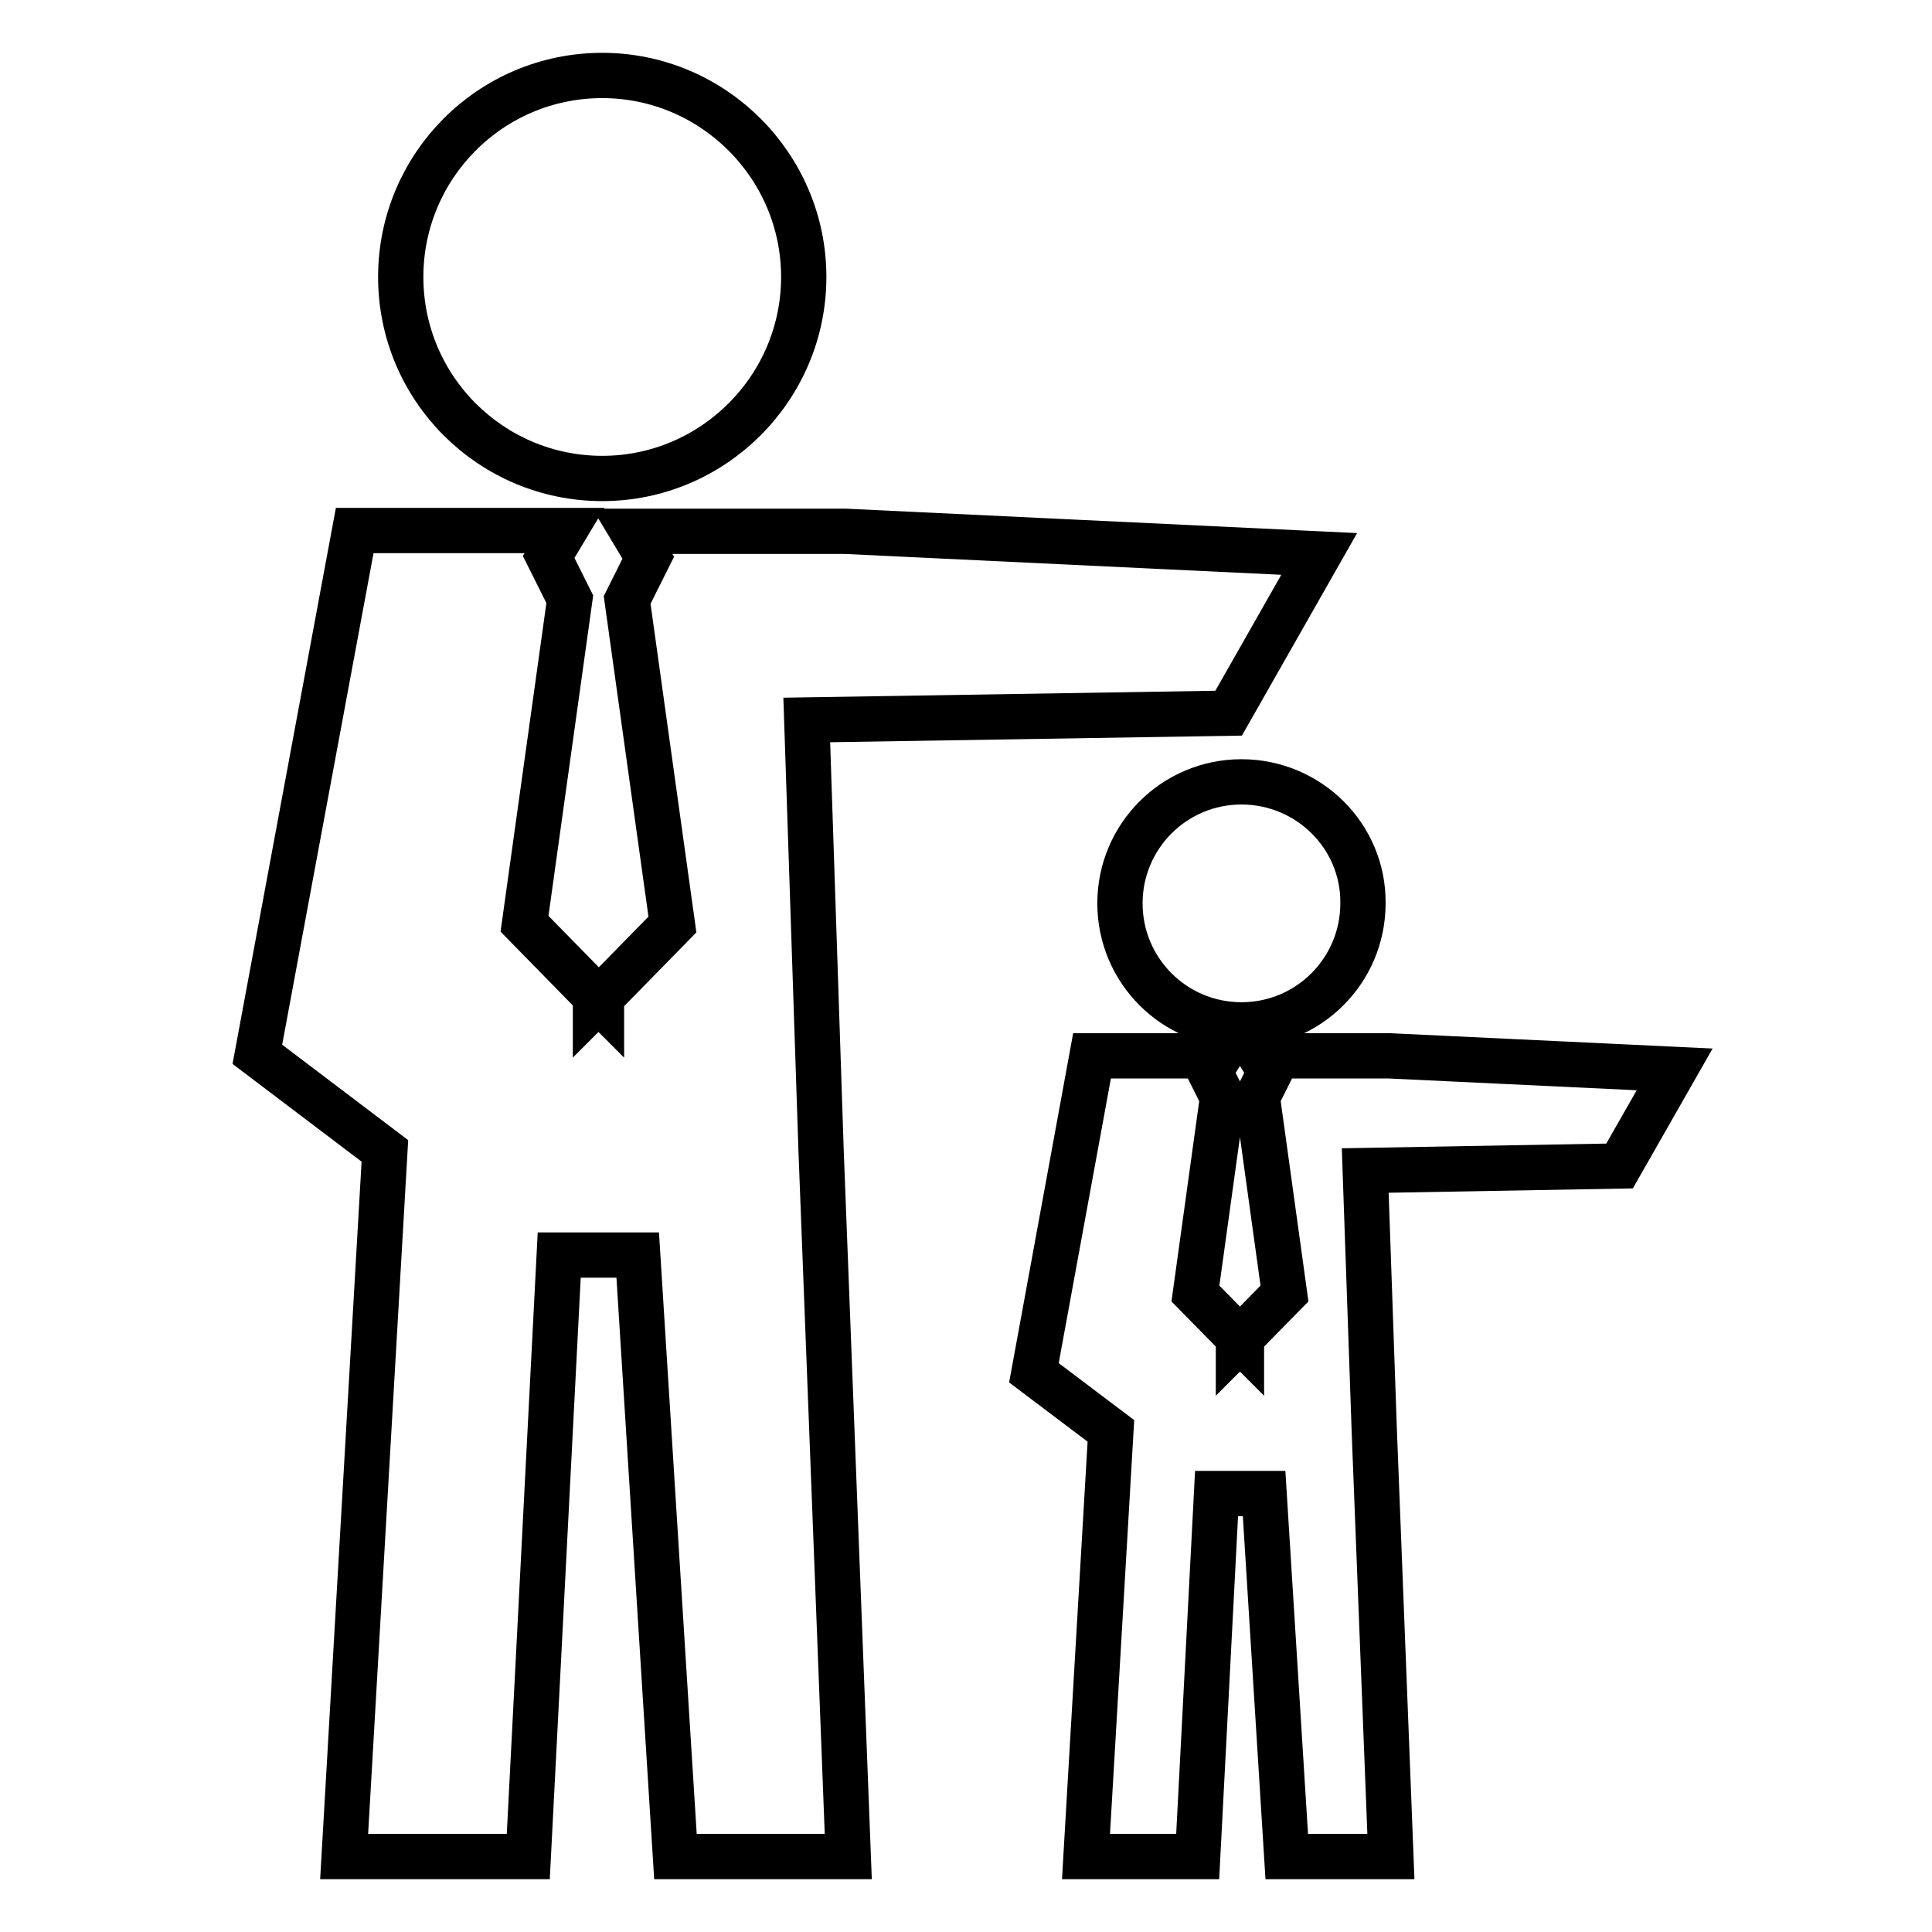
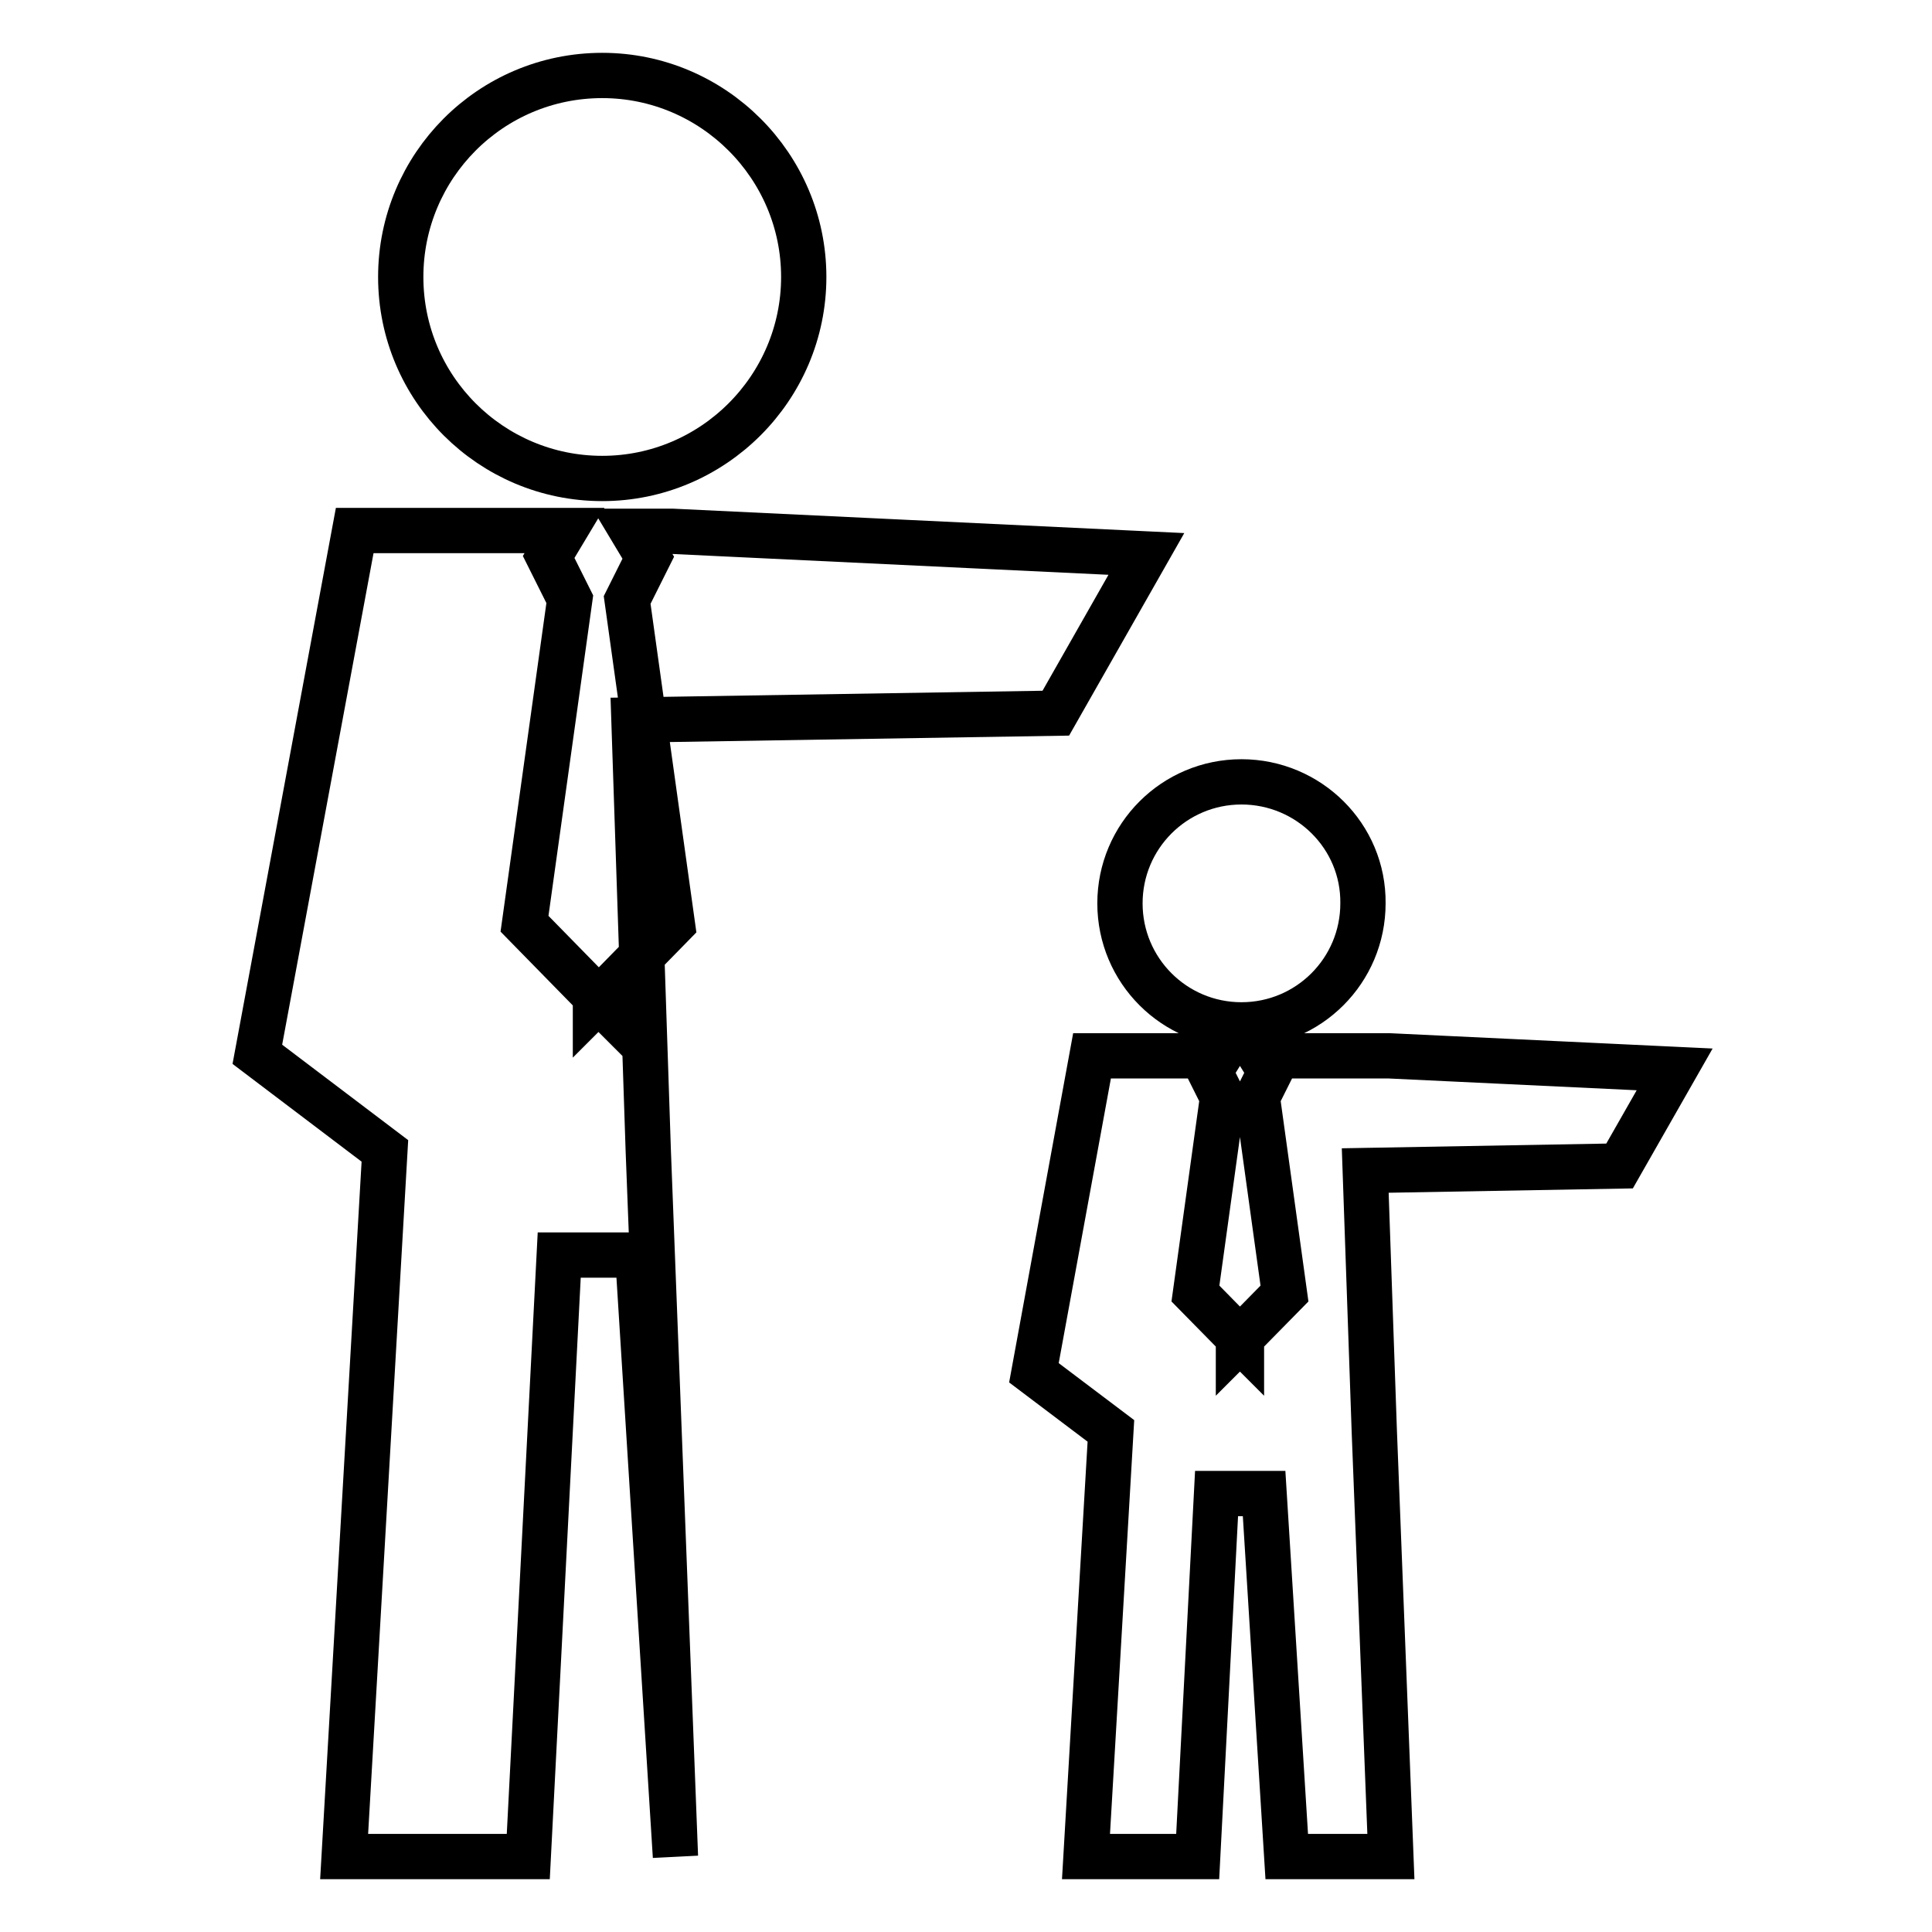
<svg xmlns="http://www.w3.org/2000/svg" version="1.1" x="0px" y="0px" viewBox="0 0 256 256" enable-background="new 0 0 256 256" xml:space="preserve">
  <g>
-     <path stroke-width="6" fill-opacity="0" stroke="#000000" d="M34.1,139.7L51,152.5L45.6,246H70l4.1-79.7h10.4l5,79.7h22.9l-3.6-93.5l-1.9-57.1l55.9-0.9l12-21.1l-62.8-3 H83.8l2.1,3.5l-2.8,5.6l6,43l-9.4,9.6v0.8l-0.4-0.4l-0.4,0.4V132l-9.4-9.6l6-43l-2.8-5.6l2.1-3.5H47L34.1,139.7z M79.8,10 C65,10,53.1,22,53.1,36.7c0,14.8,12,26.7,26.7,26.7s26.7-12,26.7-26.7C106.5,22,94.5,10,79.8,10L79.8,10z M137,181.9l10.2,7.7 l-3.3,56.4h14.8l2.5-48.1h6.3l3,48.1h13.8l-2.2-56.4l-1.2-34.5l33.7-0.6l7.3-12.8l-37.9-1.8H167l1.3,2.1l-1.7,3.4l3.6,26l-5.7,5.8 v0.5l-0.2-0.2l-0.2,0.2v-0.5l-5.7-5.8l3.6-26l-1.7-3.4l1.3-2.1h-16.9L137,181.9z M164.5,103.6c-8.9,0-16.1,7.2-16.1,16.1 c0,8.9,7.2,16.1,16.1,16.1c8.9,0,16.1-7.2,16.1-16.1C180.7,110.8,173.4,103.6,164.5,103.6L164.5,103.6z" />
+     <path stroke-width="6" fill-opacity="0" stroke="#000000" d="M34.1,139.7L51,152.5L45.6,246H70l4.1-79.7h10.4l5,79.7l-3.6-93.5l-1.9-57.1l55.9-0.9l12-21.1l-62.8-3 H83.8l2.1,3.5l-2.8,5.6l6,43l-9.4,9.6v0.8l-0.4-0.4l-0.4,0.4V132l-9.4-9.6l6-43l-2.8-5.6l2.1-3.5H47L34.1,139.7z M79.8,10 C65,10,53.1,22,53.1,36.7c0,14.8,12,26.7,26.7,26.7s26.7-12,26.7-26.7C106.5,22,94.5,10,79.8,10L79.8,10z M137,181.9l10.2,7.7 l-3.3,56.4h14.8l2.5-48.1h6.3l3,48.1h13.8l-2.2-56.4l-1.2-34.5l33.7-0.6l7.3-12.8l-37.9-1.8H167l1.3,2.1l-1.7,3.4l3.6,26l-5.7,5.8 v0.5l-0.2-0.2l-0.2,0.2v-0.5l-5.7-5.8l3.6-26l-1.7-3.4l1.3-2.1h-16.9L137,181.9z M164.5,103.6c-8.9,0-16.1,7.2-16.1,16.1 c0,8.9,7.2,16.1,16.1,16.1c8.9,0,16.1-7.2,16.1-16.1C180.7,110.8,173.4,103.6,164.5,103.6L164.5,103.6z" />
  </g>
</svg>